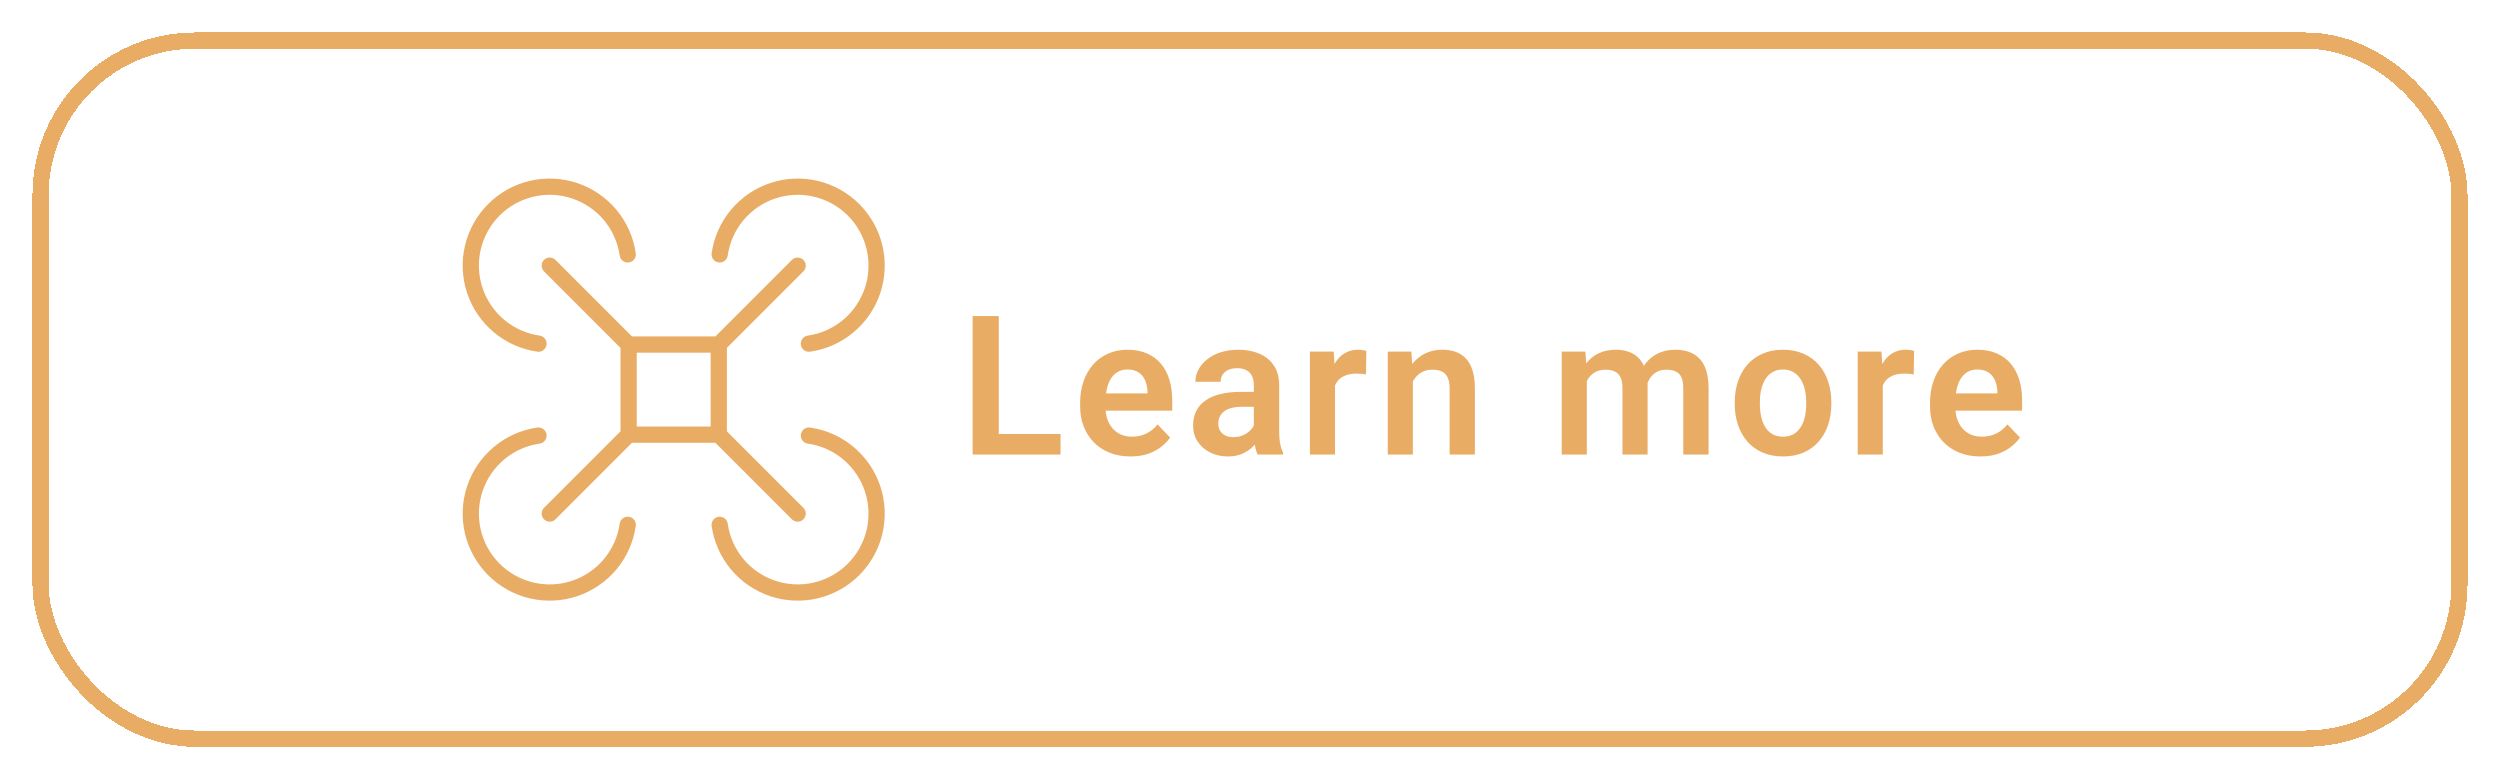
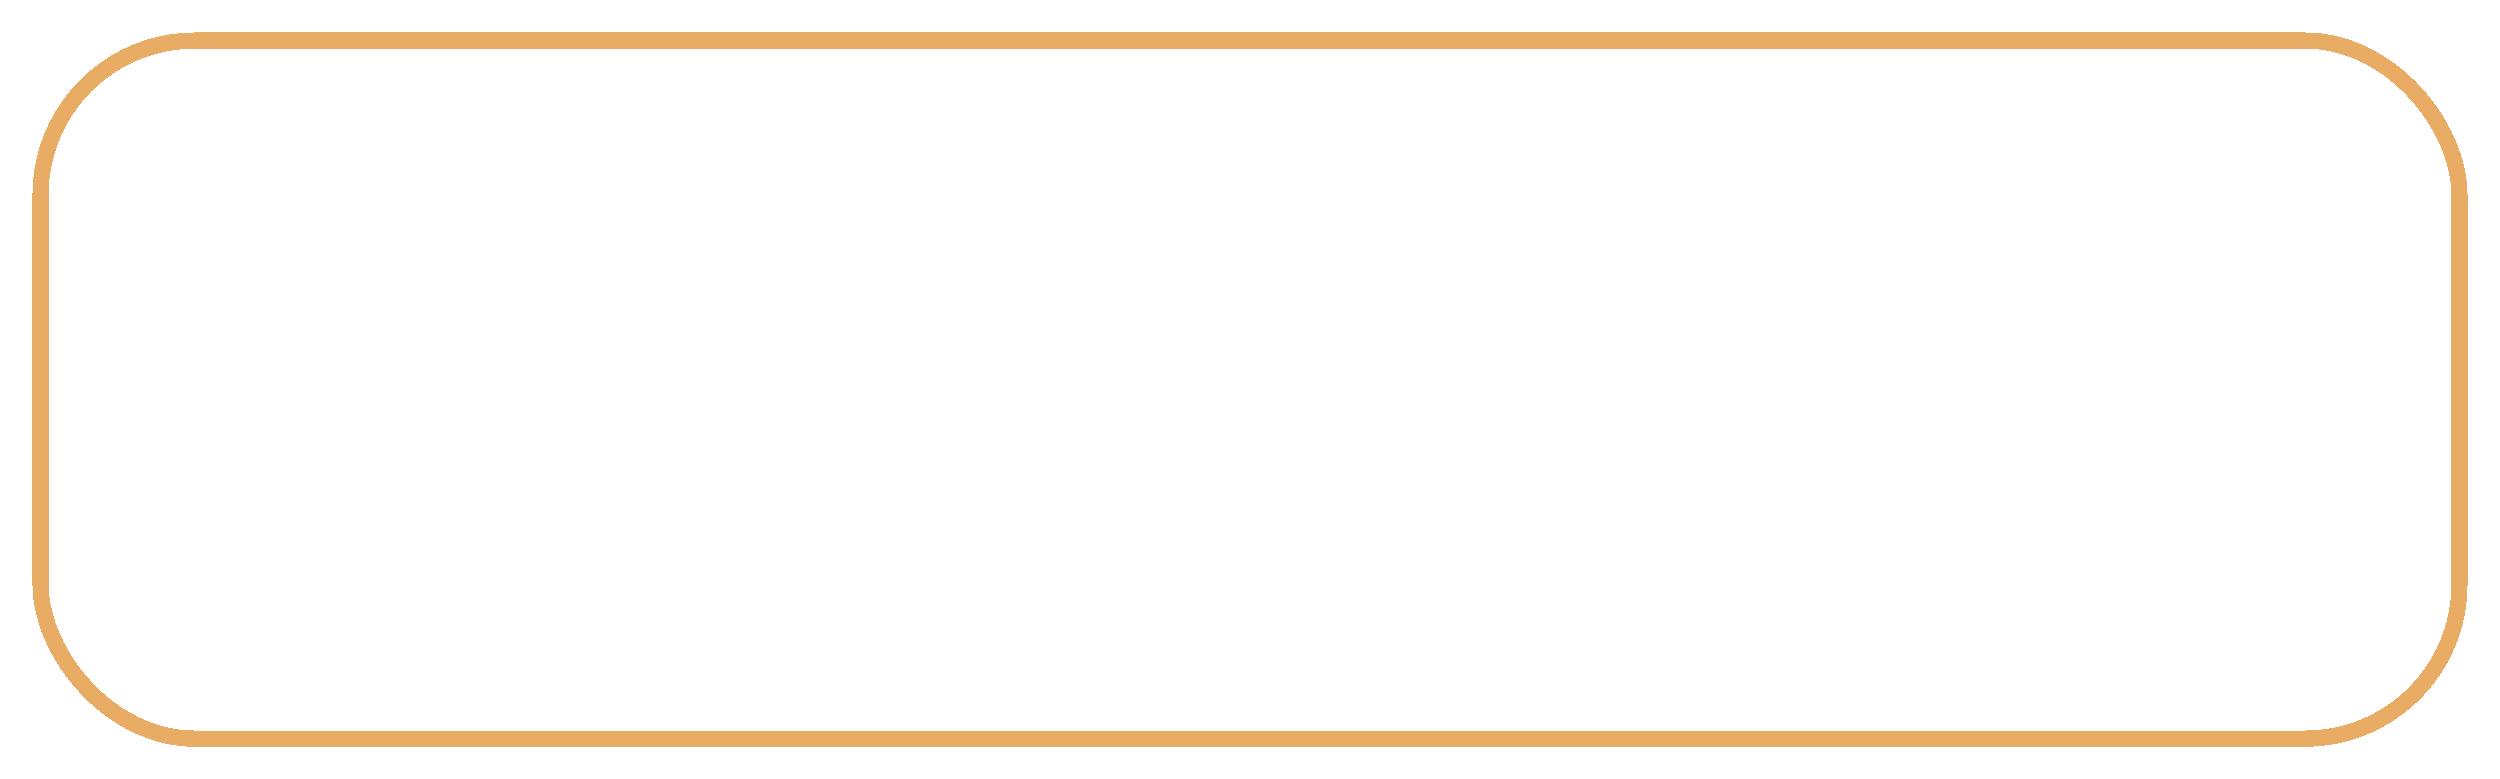
<svg xmlns="http://www.w3.org/2000/svg" fill="none" height="48" style="fill: none;" viewBox="0 0 154 48" width="154">
  <g filter="url(#a)" opacity=".8">
    <rect height="43" rx="9.5" shape-rendering="crispEdges" stroke="#E3973D" width="149" x="2.5" y="2.5" />
-     <path d="M38.724 21.224L33.865 16.365M38.668 15.671C38.541 14.778 38.167 13.938 37.589 13.245C37.01 12.553 36.251 12.035 35.395 11.749C34.539 11.464 33.62 11.423 32.742 11.63C31.864 11.837 31.061 12.285 30.423 12.923C29.785 13.561 29.337 14.364 29.13 15.242C28.923 16.12 28.964 17.039 29.249 17.895C29.535 18.751 30.053 19.51 30.745 20.088C31.438 20.667 32.278 21.041 33.171 21.168M44.276 21.224L49.135 16.365M49.829 21.168C50.722 21.041 51.562 20.667 52.255 20.088C52.947 19.51 53.465 18.751 53.751 17.895C54.036 17.039 54.077 16.12 53.87 15.242C53.663 14.364 53.215 13.561 52.577 12.923C51.939 12.285 51.136 11.837 50.258 11.63C49.38 11.423 48.461 11.464 47.605 11.749C46.749 12.035 45.99 12.553 45.411 13.245C44.833 13.938 44.459 14.778 44.332 15.671M44.276 26.776L49.135 31.635M44.332 32.329C44.459 33.222 44.833 34.062 45.411 34.755C45.99 35.447 46.749 35.965 47.605 36.251C48.461 36.536 49.38 36.577 50.258 36.37C51.136 36.163 51.939 35.715 52.577 35.077C53.215 34.439 53.663 33.636 53.87 32.758C54.077 31.88 54.036 30.961 53.751 30.105C53.465 29.249 52.947 28.49 52.255 27.912C51.562 27.333 50.722 26.959 49.829 26.832M38.724 26.776L33.865 31.635M33.171 26.832C32.278 26.959 31.438 27.333 30.745 27.912C30.053 28.49 29.535 29.249 29.249 30.105C28.964 30.961 28.923 31.88 29.13 32.758C29.337 33.636 29.785 34.439 30.423 35.077C31.061 35.715 31.864 36.163 32.742 36.37C33.62 36.577 34.539 36.536 35.395 36.251C36.251 35.965 37.01 35.447 37.589 34.755C38.167 34.062 38.541 33.222 38.668 32.329M38.724 21.224H44.276V26.776H38.724V21.224Z" stroke="#E3973D" stroke-linecap="round" stroke-linejoin="round" />
-     <path d="M65.328 26.734V28H61.039V26.734H65.328ZM61.525 19.469V28H59.914V19.469H61.525ZM69.637 28.117C69.156 28.117 68.725 28.039 68.342 27.883C67.959 27.727 67.633 27.51 67.363 27.232C67.098 26.951 66.893 26.625 66.748 26.254C66.607 25.879 66.537 25.477 66.537 25.047V24.812C66.537 24.324 66.607 23.881 66.748 23.482C66.889 23.08 67.088 22.734 67.346 22.445C67.603 22.156 67.912 21.934 68.272 21.777C68.631 21.621 69.027 21.543 69.461 21.543C69.91 21.543 70.307 21.619 70.65 21.771C70.994 21.92 71.281 22.131 71.512 22.404C71.742 22.678 71.916 23.006 72.033 23.389C72.15 23.768 72.209 24.188 72.209 24.648V25.299H67.24V24.232H70.686V24.115C70.678 23.869 70.631 23.645 70.545 23.441C70.459 23.234 70.326 23.07 70.147 22.949C69.967 22.824 69.734 22.762 69.449 22.762C69.219 22.762 69.018 22.812 68.846 22.914C68.678 23.012 68.537 23.152 68.424 23.336C68.314 23.516 68.232 23.73 68.178 23.98C68.123 24.23 68.096 24.508 68.096 24.812V25.047C68.096 25.312 68.131 25.559 68.201 25.785C68.275 26.012 68.383 26.209 68.523 26.377C68.668 26.541 68.84 26.67 69.039 26.764C69.242 26.854 69.473 26.898 69.731 26.898C70.055 26.898 70.348 26.836 70.609 26.711C70.875 26.582 71.106 26.393 71.301 26.143L72.08 26.951C71.947 27.146 71.768 27.334 71.541 27.514C71.318 27.693 71.049 27.84 70.732 27.953C70.416 28.062 70.051 28.117 69.637 28.117ZM77.238 26.652V23.729C77.238 23.514 77.201 23.328 77.127 23.172C77.053 23.016 76.939 22.895 76.787 22.809C76.635 22.723 76.441 22.68 76.207 22.68C76 22.68 75.818 22.715 75.662 22.785C75.51 22.855 75.393 22.955 75.311 23.084C75.228 23.209 75.188 23.354 75.188 23.518H73.635C73.635 23.256 73.697 23.008 73.822 22.773C73.947 22.535 74.125 22.324 74.356 22.141C74.59 21.953 74.869 21.807 75.193 21.701C75.522 21.596 75.889 21.543 76.295 21.543C76.775 21.543 77.203 21.625 77.578 21.789C77.957 21.949 78.254 22.191 78.469 22.516C78.688 22.84 78.797 23.248 78.797 23.74V26.506C78.797 26.822 78.816 27.094 78.856 27.32C78.898 27.543 78.961 27.736 79.043 27.9V28H77.467C77.393 27.84 77.336 27.637 77.297 27.391C77.258 27.141 77.238 26.895 77.238 26.652ZM77.455 24.139L77.467 25.059H76.488C76.246 25.059 76.033 25.084 75.85 25.135C75.666 25.182 75.516 25.252 75.398 25.346C75.281 25.436 75.193 25.545 75.135 25.674C75.076 25.799 75.047 25.941 75.047 26.102C75.047 26.258 75.082 26.398 75.152 26.523C75.227 26.648 75.332 26.748 75.469 26.822C75.609 26.893 75.773 26.928 75.961 26.928C76.234 26.928 76.473 26.873 76.676 26.764C76.879 26.65 77.037 26.514 77.15 26.354C77.264 26.193 77.324 26.041 77.332 25.896L77.777 26.564C77.723 26.725 77.641 26.895 77.531 27.074C77.422 27.254 77.281 27.422 77.109 27.578C76.938 27.734 76.731 27.863 76.488 27.965C76.246 28.066 75.965 28.117 75.644 28.117C75.234 28.117 74.867 28.035 74.543 27.871C74.219 27.707 73.963 27.482 73.775 27.197C73.588 26.912 73.494 26.588 73.494 26.225C73.494 25.889 73.557 25.592 73.682 25.334C73.807 25.076 73.992 24.859 74.238 24.684C74.484 24.504 74.789 24.369 75.152 24.279C75.519 24.186 75.939 24.139 76.412 24.139H77.455ZM82.238 22.955V28H80.691V21.66H82.156L82.238 22.955ZM84.166 21.619L84.143 23.061C84.057 23.045 83.959 23.033 83.85 23.025C83.744 23.018 83.644 23.014 83.551 23.014C83.312 23.014 83.103 23.047 82.924 23.113C82.744 23.176 82.594 23.268 82.473 23.389C82.356 23.51 82.266 23.658 82.203 23.834C82.141 24.006 82.106 24.201 82.098 24.42L81.764 24.379C81.764 23.977 81.805 23.604 81.887 23.26C81.969 22.916 82.088 22.615 82.244 22.357C82.4 22.1 82.596 21.9 82.83 21.76C83.068 21.615 83.342 21.543 83.65 21.543C83.736 21.543 83.828 21.551 83.926 21.566C84.027 21.578 84.107 21.596 84.166 21.619ZM87.033 23.014V28H85.486V21.66H86.939L87.033 23.014ZM86.787 24.602H86.33C86.334 24.141 86.397 23.723 86.518 23.348C86.639 22.973 86.809 22.65 87.027 22.381C87.25 22.111 87.514 21.904 87.818 21.76C88.123 21.615 88.463 21.543 88.838 21.543C89.143 21.543 89.418 21.586 89.664 21.672C89.91 21.758 90.121 21.895 90.297 22.082C90.477 22.27 90.613 22.516 90.707 22.82C90.805 23.121 90.853 23.492 90.853 23.934V28H89.295V23.922C89.295 23.633 89.252 23.404 89.166 23.236C89.084 23.068 88.963 22.949 88.803 22.879C88.647 22.809 88.453 22.773 88.223 22.773C87.984 22.773 87.775 22.822 87.596 22.92C87.42 23.014 87.272 23.145 87.15 23.312C87.033 23.48 86.943 23.674 86.881 23.893C86.818 24.111 86.787 24.348 86.787 24.602ZM97.748 22.961V28H96.201V21.66H97.66L97.748 22.961ZM97.519 24.602H97.045C97.045 24.16 97.098 23.754 97.203 23.383C97.312 23.012 97.473 22.689 97.684 22.416C97.894 22.139 98.154 21.924 98.463 21.771C98.775 21.619 99.137 21.543 99.547 21.543C99.832 21.543 100.094 21.586 100.332 21.672C100.57 21.754 100.775 21.885 100.947 22.064C101.123 22.24 101.258 22.471 101.352 22.756C101.445 23.037 101.492 23.375 101.492 23.77V28H99.945V23.928C99.945 23.631 99.902 23.398 99.816 23.23C99.734 23.062 99.615 22.945 99.459 22.879C99.303 22.809 99.115 22.773 98.897 22.773C98.654 22.773 98.445 22.822 98.269 22.92C98.098 23.014 97.955 23.145 97.842 23.312C97.732 23.48 97.65 23.674 97.596 23.893C97.545 24.111 97.519 24.348 97.519 24.602ZM101.375 24.314L100.736 24.432C100.74 24.033 100.795 23.66 100.9 23.312C101.006 22.961 101.16 22.654 101.363 22.393C101.57 22.127 101.826 21.92 102.131 21.771C102.439 21.619 102.795 21.543 103.197 21.543C103.51 21.543 103.791 21.588 104.041 21.678C104.295 21.764 104.512 21.902 104.691 22.094C104.871 22.281 105.008 22.525 105.102 22.826C105.199 23.127 105.248 23.494 105.248 23.928V28H103.689V23.922C103.689 23.613 103.646 23.377 103.561 23.213C103.479 23.049 103.359 22.936 103.203 22.873C103.047 22.807 102.863 22.773 102.652 22.773C102.438 22.773 102.25 22.814 102.09 22.896C101.934 22.975 101.801 23.084 101.691 23.225C101.586 23.365 101.506 23.529 101.451 23.717C101.4 23.9 101.375 24.1 101.375 24.314ZM106.861 24.895V24.771C106.861 24.307 106.928 23.879 107.061 23.488C107.193 23.094 107.387 22.752 107.641 22.463C107.895 22.174 108.205 21.949 108.572 21.789C108.939 21.625 109.357 21.543 109.826 21.543C110.303 21.543 110.725 21.625 111.092 21.789C111.463 21.949 111.775 22.174 112.029 22.463C112.283 22.752 112.477 23.094 112.609 23.488C112.742 23.879 112.809 24.307 112.809 24.771V24.895C112.809 25.355 112.742 25.783 112.609 26.178C112.477 26.568 112.283 26.91 112.029 27.203C111.775 27.492 111.465 27.717 111.098 27.877C110.73 28.037 110.311 28.117 109.838 28.117C109.369 28.117 108.949 28.037 108.578 27.877C108.207 27.717 107.895 27.492 107.641 27.203C107.387 26.91 107.193 26.568 107.061 26.178C106.928 25.783 106.861 25.355 106.861 24.895ZM108.408 24.771V24.895C108.408 25.172 108.436 25.432 108.49 25.674C108.545 25.916 108.629 26.129 108.742 26.312C108.855 26.496 109.002 26.641 109.182 26.746C109.365 26.848 109.584 26.898 109.838 26.898C110.088 26.898 110.303 26.848 110.482 26.746C110.662 26.641 110.809 26.496 110.922 26.312C111.039 26.129 111.125 25.916 111.18 25.674C111.234 25.432 111.262 25.172 111.262 24.895V24.771C111.262 24.498 111.234 24.242 111.18 24.004C111.125 23.762 111.039 23.549 110.922 23.365C110.809 23.178 110.66 23.031 110.477 22.926C110.297 22.816 110.08 22.762 109.826 22.762C109.576 22.762 109.361 22.816 109.182 22.926C109.002 23.031 108.855 23.178 108.742 23.365C108.629 23.549 108.545 23.762 108.49 24.004C108.436 24.242 108.408 24.498 108.408 24.771ZM115.98 22.955V28H114.434V21.66H115.898L115.98 22.955ZM117.908 21.619L117.885 23.061C117.799 23.045 117.701 23.033 117.592 23.025C117.486 23.018 117.387 23.014 117.293 23.014C117.055 23.014 116.846 23.047 116.666 23.113C116.486 23.176 116.336 23.268 116.215 23.389C116.098 23.51 116.008 23.658 115.945 23.834C115.883 24.006 115.848 24.201 115.84 24.42L115.506 24.379C115.506 23.977 115.547 23.604 115.629 23.26C115.711 22.916 115.83 22.615 115.986 22.357C116.143 22.1 116.338 21.9 116.572 21.76C116.811 21.615 117.084 21.543 117.393 21.543C117.479 21.543 117.57 21.551 117.668 21.566C117.77 21.578 117.85 21.596 117.908 21.619ZM121.988 28.117C121.508 28.117 121.076 28.039 120.693 27.883C120.311 27.727 119.984 27.51 119.715 27.232C119.449 26.951 119.244 26.625 119.1 26.254C118.959 25.879 118.889 25.477 118.889 25.047V24.812C118.889 24.324 118.959 23.881 119.1 23.482C119.24 23.08 119.439 22.734 119.697 22.445C119.955 22.156 120.264 21.934 120.623 21.777C120.982 21.621 121.379 21.543 121.812 21.543C122.262 21.543 122.658 21.619 123.002 21.771C123.346 21.92 123.633 22.131 123.863 22.404C124.094 22.678 124.268 23.006 124.385 23.389C124.502 23.768 124.561 24.188 124.561 24.648V25.299H119.592V24.232H123.037V24.115C123.029 23.869 122.982 23.645 122.896 23.441C122.811 23.234 122.678 23.07 122.498 22.949C122.318 22.824 122.086 22.762 121.801 22.762C121.57 22.762 121.369 22.812 121.197 22.914C121.029 23.012 120.889 23.152 120.775 23.336C120.666 23.516 120.584 23.73 120.529 23.98C120.475 24.23 120.447 24.508 120.447 24.812V25.047C120.447 25.312 120.482 25.559 120.553 25.785C120.627 26.012 120.734 26.209 120.875 26.377C121.02 26.541 121.191 26.67 121.391 26.764C121.594 26.854 121.824 26.898 122.082 26.898C122.406 26.898 122.699 26.836 122.961 26.711C123.227 26.582 123.457 26.393 123.652 26.143L124.432 26.951C124.299 27.146 124.119 27.334 123.893 27.514C123.67 27.693 123.4 27.84 123.084 27.953C122.768 28.062 122.402 28.117 121.988 28.117Z" fill="#E3973D" />
  </g>
  <defs>
    <filter color-interpolation-filters="sRGB" filterUnits="userSpaceOnUse" height="48" id="a" width="154" x="0" y="0">
      <feFlood flood-opacity="0" result="BackgroundImageFix" />
      <feColorMatrix in="SourceAlpha" result="hardAlpha" values="0 0 0 0 0 0 0 0 0 0 0 0 0 0 0 0 0 0 127 0" />
      <feOffset />
      <feGaussianBlur stdDeviation="1" />
      <feComposite in2="hardAlpha" operator="out" />
      <feColorMatrix values="0 0 0 0 0 0 0 0 0 0 0 0 0 0 0 0 0 0 0.25 0" />
      <feBlend in2="BackgroundImageFix" result="effect1_dropShadow_1629_598" />
      <feBlend in="SourceGraphic" in2="effect1_dropShadow_1629_598" result="shape" />
    </filter>
  </defs>
</svg>